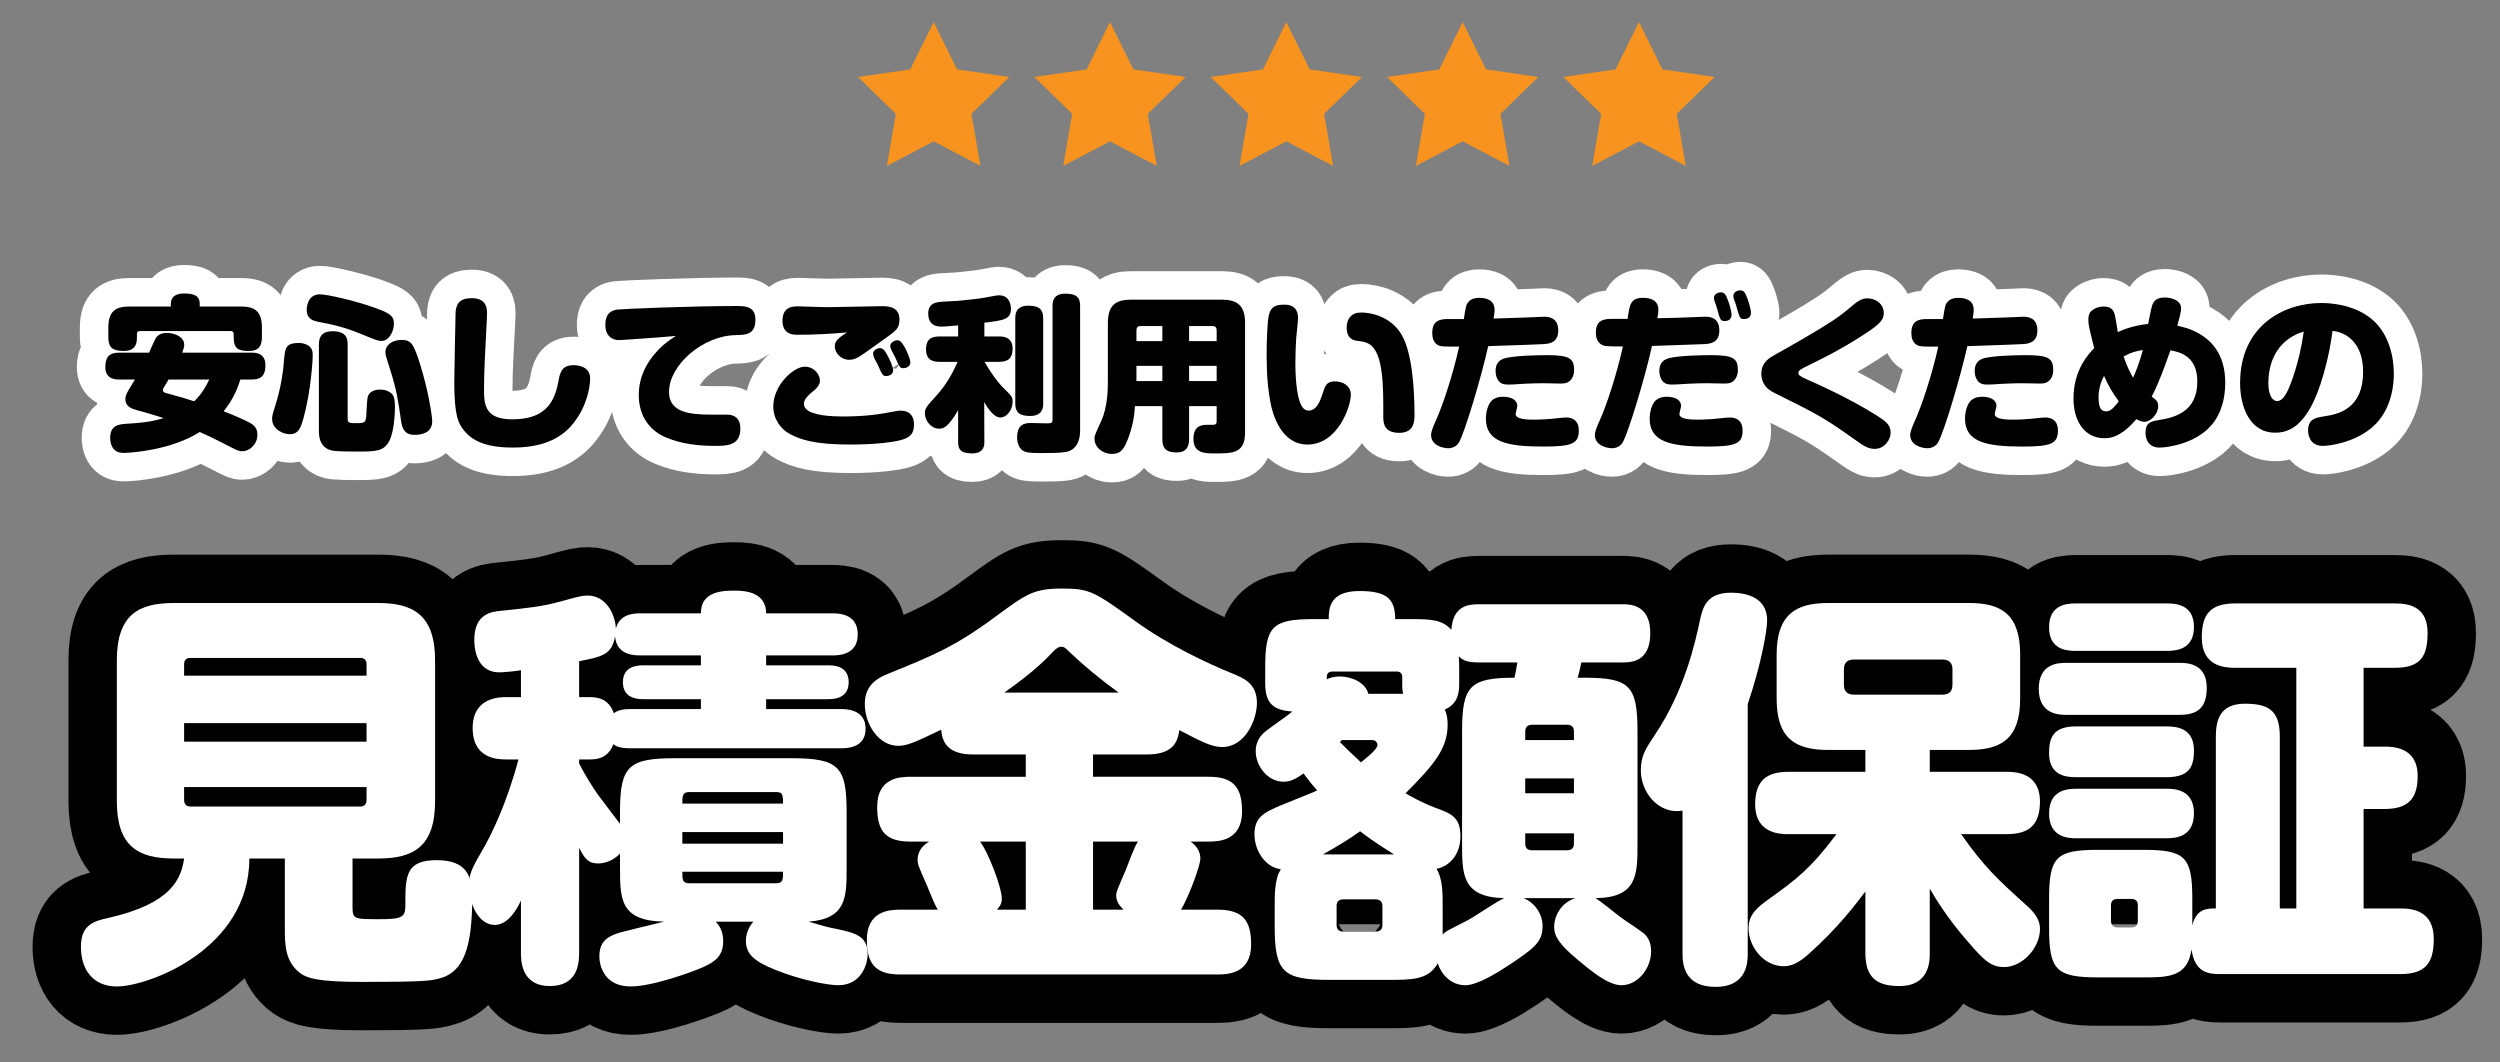
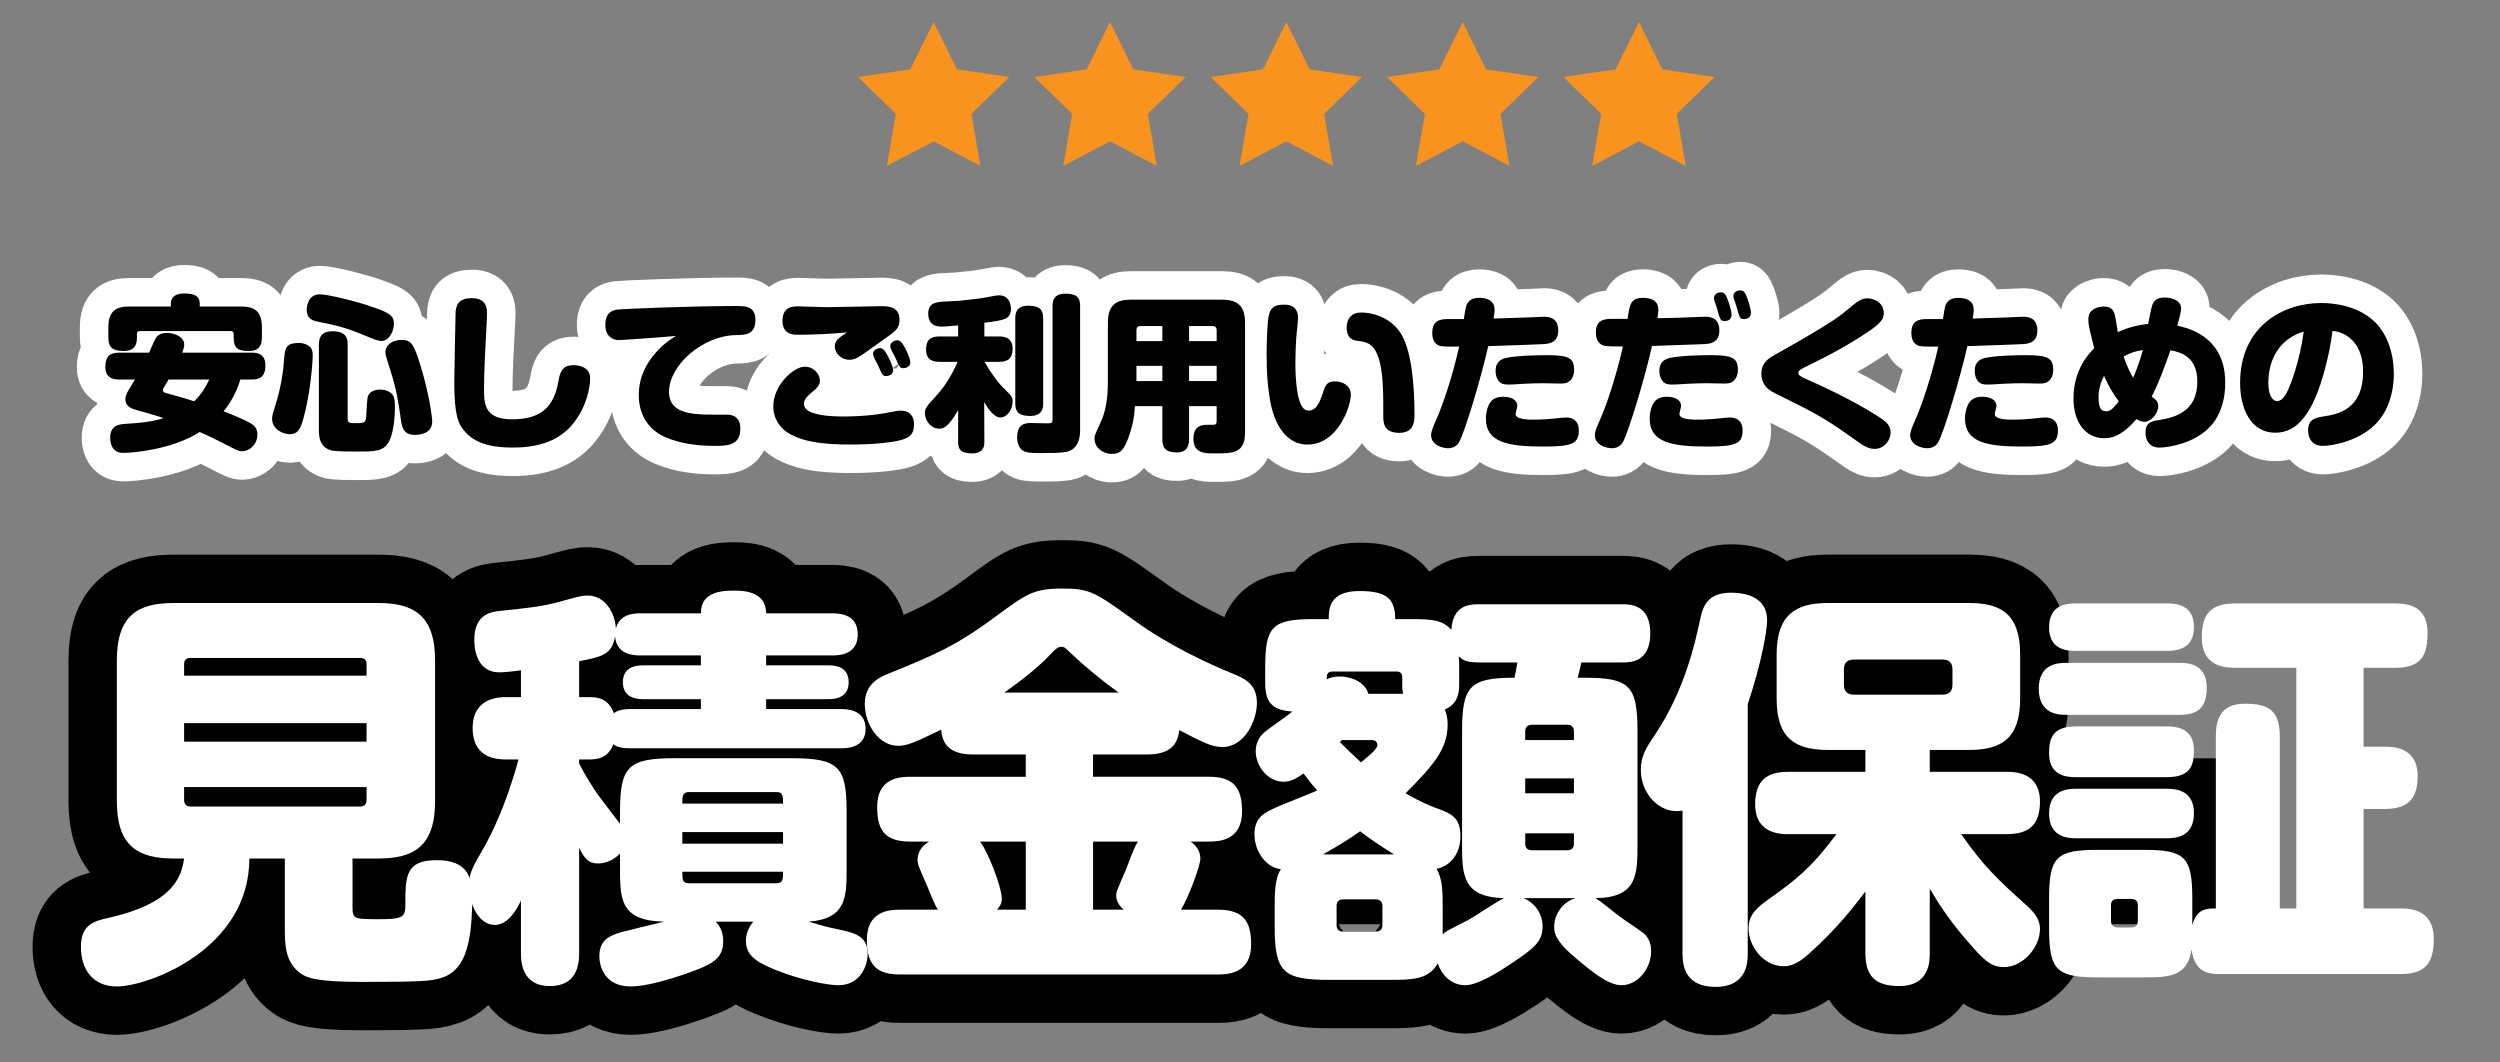
<svg xmlns="http://www.w3.org/2000/svg" id="_レイヤー_2" width="351.1" height="149.2" viewBox="0 0 351.1 149.2">
  <rect x="0" y="0" width="351.1" height="149.2" fill="#808080" stroke="none" />
  <defs>
    <style>.cls-1{stroke:#000;stroke-width:13.585px;}.cls-1,.cls-2,.cls-3{fill:none;}.cls-1,.cls-3{stroke-linecap:round;stroke-linejoin:round;}.cls-4,.cls-2,.cls-5,.cls-6{stroke-width:0px;}.cls-7{clip-path:url(#clippath-1);}.cls-5{fill:#f7931e;}.cls-3{stroke:#fff;stroke-width:8px;}.cls-6{fill:#fff;}.cls-8{clip-path:url(#clippath);}</style>
    <clipPath id="clippath">
      <rect class="cls-2" width="351.1" height="149.2" />
    </clipPath>
    <clipPath id="clippath-1">
      <rect class="cls-2" width="351.1" height="149.2" />
    </clipPath>
  </defs>
  <g id="_レイヤー_3">
    <g id="_アートワーク_32">
      <g class="cls-8">
        <rect class="cls-4" x="111.1" y="106.5" width="208.9" height="23.3" />
        <g class="cls-7">
          <path class="cls-3" d="m16.717,53.303c-.704,0-1.924-.164-1.924-1.736,0-1.362.493-2.042,1.924-2.042h4.224c.141-.328.751-1.737.916-1.995.328-.563.891-.774,1.549-.774,1.196,0,2.464.587,2.464,1.642,0,.376-.071.517-.282,1.127h9.763c.563,0,1.924.047,1.924,1.76,0,1.385-.516,2.018-1.924,2.018h-1.596c-.258.845-.845,2.605-2.347,4.459,1.197.446,3.122,1.291,3.638,1.596.516.281,1.103.68,1.103,1.666,0,1.502-1.22,2.347-2.089,2.347-.563,0-.798-.117-2.863-1.197-1.314-.681-2.089-1.033-3.145-1.502-4.059,2.582-9.809,2.934-10.607,2.934-.376,0-.915,0-1.385-.446-.352-.329-.586-.962-.586-1.667,0-1.783,1.243-1.9,2.182-1.971,2.112-.14,3.309-.211,5.327-.798-1.548-.516-2.581-.797-3.778-1.126-.587-.165-1.596-.446-1.596-1.525,0-.564.282-1.033.68-1.667.095-.164.447-.728.658-1.103h-2.23Zm17.155-10.255c1.855,0,2.911.633,2.911,2.933v1.385c0,1.291-.517,1.924-1.784,1.924-1.432,0-2.183-.235-2.183-1.924v-.493c0-.211-.14-.376-.352-.376h-12.86c-.235,0-.376.165-.376.376v.516c0,.798-.14,1.901-1.854,1.901-1.572,0-2.159-.493-2.159-1.901v-1.408c0-2.3,1.08-2.933,2.934-2.933h5.844v-.352c0-1.127.844-1.479,1.854-1.479,1.314,0,2.205.258,2.205,1.479v.352h5.82Zm-10.208,10.255c-.118.235-.329.587-.563.962-.188.282-.235.376-.235.493,0,.329.305.399.469.446,1.948.516,2.911.822,3.943,1.15,1.126-1.103,1.643-2.089,2.112-3.051h-5.726Z" />
          <path class="cls-3" d="m43.614,48.798c.258.329.305.634.305,1.15,0,.446-.211,4.834-1.291,8.754-.399,1.408-.704,2.276-1.948,2.276-.962,0-2.464-.704-2.464-2.159,0-.258,0-.493.376-1.619,1.009-3.122,1.22-5.562,1.337-7.064.118-1.619.564-1.971,2.183-1.971.329,0,1.126.187,1.502.633Zm9.95-.915c-.492,0-.938-.188-2.863-.986-2.417-.985-4.083-1.337-5.937-1.689-.704-.141-1.69-.352-1.69-1.714,0-.328.118-2.158,1.854-2.158,1.033,0,5.022.915,7.745,1.9,2.065.751,2.651,1.127,2.651,2.23,0,.915-.586,2.417-1.76,2.417Zm-4.74,10.983c0,.563.422.563,1.056.563,1.525,0,1.525-.047,1.596-1.713.094-1.713.117-1.901.258-2.206.399-.798,1.478-.798,1.666-.798.634,0,1.338.211,1.737.728.258.352.328.891.328,1.807,0,.235-.023,3.215-.798,4.693-.774,1.455-1.854,1.479-4.599,1.479-3.075,0-3.52-.118-3.896-.282-1.267-.563-1.385-1.783-1.385-2.699v-12.016c0-.844.188-1.9,1.925-1.9,1.994,0,2.112,1.079,2.112,1.9v10.444Zm10.185-7.674c1.197,3.849,1.689,7.275,1.689,7.979,0,1.737-1.689,1.901-2.463,1.901-1.385,0-1.737-.845-1.901-1.901-.423-2.98-.634-4.412-1.526-7.205-.657-2.112-.68-2.135-.68-2.511,0-.962.915-1.713,2.276-1.713s1.689.563,2.605,3.45Z" />
          <path class="cls-3" d="m68.398,44.01c0,.023,0,.352-.023.774-.235,4.553-.399,7.299-.399,9.974,0,2.112.188,4.13,3.943,4.13,4.153,0,5.843-1.83,6.477-5.186.234-1.314.445-2.417,2.159-2.417.304,0,2.323.023,2.323,1.877,0,1.15-.446,3.872-2.323,6.243-1.901,2.44-4.811,3.45-8.519,3.45-3.685,0-5.726-.868-6.994-2.558-.633-.822-1.244-1.878-1.244-6.595,0-1.572.188-9.739.188-9.927.118-1.056.493-1.901,2.277-1.901,2.135,0,2.135,1.573,2.135,2.136Z" />
          <path class="cls-3" d="m89.803,47.577c-.446.023-2.488.188-2.887.188-.939,0-1.901-.587-1.901-2.136,0-.868.211-1.994,1.761-2.159.751-.094,10.466-.493,16.568-.493,1.291,0,2.746,0,2.746,1.948,0,2.089-1.409,2.112-2.723,2.136-4.693.07-9.41,4.224-9.41,7.979,0,2.863,2.792,3.192,6.008,3.192h2.158c1.033,0,1.854.539,1.854,1.948,0,2.44-1.924,2.44-3.637,2.44-2.324,0-4.647-.282-6.782-1.173-2.183-.892-3.849-2.887-3.849-5.961,0-2.722,1.267-4.647,2.229-5.773,1.103-1.315,2.113-1.971,2.981-2.535-1.08.094-3.192.282-5.116.399Z" />
          <path class="cls-3" d="m126.625,61.775c-.962.282-3.449.658-7.204.658-4.999,0-6.946-.681-8.402-1.432-1.408-.727-2.417-2.183-2.417-3.919,0-3.075,2.934-5.585,4.389-5.585,1.384,0,2.159,1.126,2.159,1.947,0,.634-.446,1.08-.986,1.526-.376.305-1.267,1.009-1.267,1.713,0,.821.868,1.174,1.22,1.291.868.281,1.901.516,4.459.516.422,0,3.145,0,5.703-.469,1.666-.306,1.854-.352,2.159-.352.539,0,.938.117,1.244.328.633.469.68,1.291.68,1.596,0,1.267-.469,1.807-1.737,2.182Zm-14.691-14.761c-.445,0-2.041,0-2.041-1.948,0-2.041,1.455-2.041,2.276-2.041.188,0,3.38.117,4.013.117,1.197,0,6.735-.141,7.51-.141.986,0,2.628,0,2.628,1.901,0,1.197-.469,1.549-2.112,2.699-.54.375-2.98,2.159-3.497,2.464-.399.234-.868.469-1.431.469-1.103,0-2.042-.891-2.042-1.901,0-.61.305-.938.939-1.431.117-.094.681-.423.775-.516-2.324.211-4.671.328-7.018.328Zm10.749,3.051c-.023-.07-.07-.235-.07-.399,0-.469.586-.774.962-.774.399,0,.657.257,1.103,1.103.281.516.751,1.502.751,2.018,0,.634-.681.798-.963.798-.492,0-.563-.141-1.197-1.596-.093-.188-.539-.962-.586-1.15Zm2.417-1.103c-.023-.07-.07-.235-.07-.399,0-.469.61-.774.986-.774.422,0,.68.328,1.103,1.103.14.281.727,1.431.727,2.018,0,.54-.563.798-.962.798-.493,0-.54-.118-1.197-1.596-.094-.188-.54-.986-.587-1.15Z" />
          <path class="cls-3" d="m138.244,47.249h2.042c.563,0,1.924.047,1.924,1.713,0,1.361-.634,1.854-1.924,1.854h-2.018c1.384,2.394,2.44,3.45,2.534,3.544,1.361,1.338,1.408,1.408,1.408,2.065,0,1.056-.751,2.206-1.736,2.206-.892,0-1.784-1.338-2.253-2.159l.023,5.585c0,.47-.023,1.62-1.737,1.62-1.69,0-1.947-.681-1.947-1.62v-4.459c-.352.611-.869,1.455-1.362,1.948-.399.423-.751.657-1.29.657-1.221,0-2.019-1.196-2.019-2.182,0-.657.282-1.01,1.455-2.277,1.807-1.924,2.722-3.989,3.145-4.928h-2.534c-.775,0-1.901-.141-1.901-1.713,0-1.267.492-1.854,1.901-1.854h2.605v-1.549c-1.643.141-1.831.165-2.371.165-1.643,0-1.83-1.15-1.83-1.831,0-1.502,1.15-1.596,1.995-1.667.352-.023,1.9-.093,2.206-.117,1.22-.117,2.98-.305,3.731-.446,1.572-.305,1.736-.328,2.018-.328,1.667,0,1.667,1.76,1.667,1.877,0,1.502-.963,1.619-3.732,1.971v1.925Zm8.261,9.41c0,.47,0,1.761-1.854,1.761-1.643,0-2.065-.658-2.065-1.761v-11.968c0-.446,0-1.76,1.83-1.76,1.643,0,2.089.633,2.089,1.76v11.968Zm5.186,3.685c0,.634,0,2.793-2.065,3.145-.727.117-2.089.141-3.309.141-.634,0-1.76,0-2.276-.164-1.033-.306-1.197-1.479-1.197-2.042,0-1.854,1.079-2.018,1.948-2.018.328,0,1.76.046,2.065.046.821,0,.962,0,.962-.61v-15.888c0-.563.094-1.713,1.784-1.713,1.502,0,2.088.47,2.088,1.713v17.39Z" />
          <path class="cls-3" d="m166.995,57.035v4.623c0,.869-.235,1.878-1.713,1.878-1.338,0-2.042-.376-2.042-1.878v-4.623h-3.849c-.07,1.15-.235,2.699-1.033,4.741-.61,1.572-1.173,1.971-2.206,1.971-1.29,0-2.44-.915-2.44-2.135,0-.423.023-.447.962-2.535.915-1.995.915-4.6.915-5.75v-7.979c0-2.605,1.244-3.262,3.262-3.262h12.743c2.019,0,3.262.68,3.262,3.262v15.371c0,2.957-1.713,2.957-4.271,2.957-1.361,0-2.98,0-2.98-2.064,0-1.949,1.384-1.949,1.854-1.949h.962c.422-.047.446-.234.446-.703v-1.925h-3.872Zm-3.755-9.129v-2.112h-3.098c-.352,0-.54.211-.54.563v1.549h3.638Zm0,3.473h-3.638v2.136h3.638v-2.136Zm3.755-3.473h3.872v-1.549c0-.352-.188-.563-.54-.563h-3.332v2.112Zm3.872,3.473h-3.872v2.136h3.872v-2.136Z" />
          <path class="cls-3" d="m182.297,44.691c0,.422-.235,2.393-.258,2.792-.047.868-.117,2.159-.117,3.403,0,.845,0,4.741.938,6.219.235.352.517.563.916.563.938,0,1.478-.891,1.901-2.182.422-1.338.61-1.925,1.807-1.925,1.173,0,2.229.658,2.229,1.878,0,1.596-1.807,6.993-6.102,6.993-3.731,0-4.858-4.388-5.092-5.444-.446-2.112-.634-4.248-.634-7.275,0-1.22.07-4.623.329-5.539.352-1.29,1.197-1.385,2.206-1.385,1.877,0,1.877,1.526,1.877,1.902Zm11.969,13.658c.023-4.177,0-8.871-1.995-10.044-.446-.259-.845-.329-1.526-.423-.586-.07-1.619-.187-1.619-1.924,0-.376.094-1.033.54-1.502.352-.376.775-.564,1.549-.564,1.431,0,4.084.611,5.562,3.004,1.549,2.512,1.877,7.745,1.877,11.43,0,.938-.14,2.463-2.135,2.463-2.253,0-2.253-1.478-2.253-2.44Z" />
          <path class="cls-3" d="m206.214,42.414c.376-.469.986-.586,1.526-.586.844,0,2.159.211,2.159,1.689,0,.306-.024.494-.141,1.221.023,0,3.591-.118,4.975-.164.328-.024,1.784-.094,2.089-.094.492,0,2.018,0,2.018,1.924,0,1.714-1.244,1.878-2.089,1.924-.516.024-5.045.212-7.744.282-1.033,4.576-3.262,11.992-4.084,13.471-.328.61-.938.868-1.549.868-.727,0-2.393-.399-2.393-1.854,0-.539.399-1.408.657-1.995.962-2.135,2.347-6.242,3.285-10.419-2.206,0-2.605,0-3.004-.235-.656-.376-.774-1.127-.774-1.666,0-1.666.916-1.972,2.183-1.972h2.253c.258-1.666.305-2.018.633-2.394Zm10.537,20.301c-5.092,0-8.073-.634-8.073-3.92,0-.821.235-1.994.869-2.581.281-.235.703-.493,1.572-.493,1.08,0,1.971.422,1.971,1.291,0,.188-.235.962-.235,1.126,0,.798,1.784.798,2.629.798.61,0,2.018-.047,3.52-.234.258-.024.681-.071.939-.071.915,0,1.784.423,1.784,1.831,0,1.853-.963,2.253-4.976,2.253Zm3.685-9.2c-.329.282-.657.352-1.291.352-.376,0-2.088-.047-2.44-.047-.658,0-1.549.024-2.535.07-1.831.118-2.018.118-2.323.118-.376,0-1.01,0-1.385-.516-.399-.54-.422-1.15-.422-1.432,0-.798.328-1.525,1.431-1.784,1.455-.328,4.271-.399,5.82-.399,3.286,0,3.778.517,3.778,2.206,0,.399-.187,1.08-.633,1.432Z" />
          <path class="cls-3" d="m230.74,41.828c.704,0,2.16.141,2.16,1.666,0,.375-.071.821-.142,1.197,1.831-.024,3.755-.094,4.858-.141.306,0,1.573-.07,1.831-.07.516,0,2.018,0,2.018,1.924,0,1.713-1.244,1.878-2.088,1.924-.376.024-6.173.212-7.37.259-1.032,4.646-3.285,12.015-4.083,13.494-.329.61-.938.868-1.549.868-.727,0-2.393-.399-2.393-1.854,0-.54.399-1.408.657-1.995,1.009-2.206,2.37-6.383,3.285-10.443-2.206,0-2.628-.023-3.004-.258-.657-.376-.798-1.127-.798-1.666,0-1.549.798-1.948,2.159-1.948h2.3c.282-2.019.423-2.957,2.159-2.957Zm9.012,20.887c-5.093,0-8.073-.634-8.073-3.92,0-.821.235-1.994.869-2.581.281-.235.703-.493,1.572-.493,1.079,0,1.971.422,1.971,1.291,0,.188-.235.962-.235,1.126,0,.798,1.784.798,2.629.798.61,0,2.018-.047,3.52-.235.258-.023.681-.07.939-.07.915,0,1.783.423,1.783,1.831,0,1.853-.962,2.253-4.975,2.253Zm3.685-9.2c-.329.282-.658.352-1.291.352-.376,0-2.089-.047-2.441-.047-.657,0-1.549.024-2.534.07-1.831.118-2.018.118-2.324.118-.375,0-1.009,0-1.384-.516-.399-.54-.423-1.15-.423-1.432,0-.798.329-1.526,1.432-1.784,1.455-.328,4.271-.399,5.82-.399,3.285,0,3.778.517,3.778,2.206,0,.399-.188,1.08-.633,1.432Zm-2.652-11.241c-.071-.188-.071-.399-.071-.446,0-.634.728-.774.962-.774.446,0,.705.281.986,1.103.071.164.516,1.407.516,2.064,0,.869-.868.869-.939.869-.609,0-.656-.141-1.103-1.784-.093-.328-.117-.352-.351-1.032Zm2.722-.282c-.07-.187-.07-.399-.07-.446,0-.634.727-.774.962-.774.445,0,.68.258.962,1.033.094.257.54,1.478.54,2.135,0,.868-.869.868-.939.868-.61,0-.634-.117-1.103-1.783-.094-.329-.094-.352-.352-1.033Z" />
          <path class="cls-3" d="m249.259,49.83c2.746-1.549,5.679-3.191,8.12-4.788,1.032-.68,1.619-1.149,2.933-2.253.587-.469,1.15-.891,1.948-.891,1.08,0,2.3.727,2.3,2.065,0,.68-.235,1.291-1.995,2.488-2.722,1.854-5.609,3.426-8.566,4.858-1.103.54-1.431.704-1.431,1.079,0,.282.211.446,1.032.821,2.324,1.033,6.22,2.793,9.998,5.163,1.126.728,1.924,1.244,1.924,2.394,0,.986-.868,2.276-2.229,2.276-.704,0-1.314-.257-2.042-.774-4.06-2.863-5.139-3.661-9.904-6.008-2.135-1.055-2.37-1.173-2.792-1.455-.986-.657-1.197-1.713-1.197-2.3,0-1.619,1.15-2.253,1.901-2.675Z" />
-           <path class="cls-3" d="m273.502,42.414c.376-.469.986-.586,1.526-.586.845,0,2.159.211,2.159,1.689,0,.306-.024.494-.141,1.221.024,0,3.591-.118,4.975-.164.329-.024,1.784-.094,2.089-.094.493,0,2.018,0,2.018,1.924,0,1.714-1.243,1.878-2.089,1.924-.516.024-5.045.212-7.744.282-1.032,4.576-3.262,11.992-4.083,13.471-.329.61-.939.868-1.549.868-.728,0-2.394-.399-2.394-1.854,0-.539.399-1.408.657-1.995.963-2.135,2.347-6.242,3.286-10.419-2.206,0-2.605,0-3.004-.235-.657-.376-.775-1.127-.775-1.666,0-1.666.916-1.972,2.183-1.972h2.253c.258-1.666.305-2.018.633-2.394Zm10.537,20.301c-5.092,0-8.072-.634-8.072-3.92,0-.821.234-1.994.868-2.581.282-.235.704-.493,1.572-.493,1.08,0,1.972.422,1.972,1.291,0,.188-.235.962-.235,1.126,0,.798,1.784.798,2.628.798.611,0,2.018-.047,3.52-.234.259-.024.681-.071.939-.071.915,0,1.784.423,1.784,1.831,0,1.853-.962,2.253-4.976,2.253Zm3.685-9.2c-.329.282-.657.352-1.291.352-.375,0-2.088-.047-2.44-.047-.658,0-1.549.024-2.535.07-1.83.118-2.018.118-2.323.118-.376,0-1.009,0-1.385-.516-.399-.54-.422-1.15-.422-1.432,0-.798.328-1.525,1.431-1.784,1.455-.328,4.272-.399,5.82-.399,3.286,0,3.779.517,3.779,2.206,0,.399-.188,1.08-.634,1.432Z" />
+           <path class="cls-3" d="m273.502,42.414c.376-.469.986-.586,1.526-.586.845,0,2.159.211,2.159,1.689,0,.306-.024.494-.141,1.221.024,0,3.591-.118,4.975-.164.329-.024,1.784-.094,2.089-.094.493,0,2.018,0,2.018,1.924,0,1.714-1.243,1.878-2.089,1.924-.516.024-5.045.212-7.744.282-1.032,4.576-3.262,11.992-4.083,13.471-.329.61-.939.868-1.549.868-.728,0-2.394-.399-2.394-1.854,0-.539.399-1.408.657-1.995.963-2.135,2.347-6.242,3.286-10.419-2.206,0-2.605,0-3.004-.235-.657-.376-.775-1.127-.775-1.666,0-1.666.916-1.972,2.183-1.972h2.253c.258-1.666.305-2.018.633-2.394m10.537,20.301c-5.092,0-8.072-.634-8.072-3.92,0-.821.234-1.994.868-2.581.282-.235.704-.493,1.572-.493,1.08,0,1.972.422,1.972,1.291,0,.188-.235.962-.235,1.126,0,.798,1.784.798,2.628.798.611,0,2.018-.047,3.52-.234.259-.024.681-.071.939-.071.915,0,1.784.423,1.784,1.831,0,1.853-.962,2.253-4.976,2.253Zm3.685-9.2c-.329.282-.657.352-1.291.352-.375,0-2.088-.047-2.44-.047-.658,0-1.549.024-2.535.07-1.83.118-2.018.118-2.323.118-.376,0-1.009,0-1.385-.516-.399-.54-.422-1.15-.422-1.432,0-.798.328-1.525,1.431-1.784,1.455-.328,4.272-.399,5.82-.399,3.286,0,3.779.517,3.779,2.206,0,.399-.188,1.08-.634,1.432Z" />
          <path class="cls-3" d="m299.672,59.265c-1.971,2.159-3.309,2.276-4.154,2.276-2.558,0-4.318-2.135-4.318-5.585,0-4.154,2.3-6.431,2.91-7.064-.704-2.816-.822-3.285-.822-3.966,0-.892.306-1.22.728-1.479.516-.328,1.08-.399,1.408-.399,1.032,0,1.361.47,1.549,1.057.141.399.376,2.182.446,2.534,1.009-.469,2.393-.939,4.271-1.15.071-.422.399-2.065.563-2.628.329-1.009,1.267-1.08,1.761-1.08.938,0,2.299.376,2.299,1.549,0,.493-.375,1.878-.54,2.417.587.118,1.737.352,3.028,1.08,3.544,1.994,3.708,5.538,3.708,6.923,0,2.159-.516,4.295-1.901,5.914-2.253,2.675-6.242,3.192-7.322,3.192-1.901,0-1.972-1.737-1.972-2.066,0-1.478.799-1.619,1.925-1.807,2.182-.352,5.351-1.15,5.351-5.397,0-3.497-2.324-4.131-3.779-4.389-.774,2.206-1.548,4.412-2.628,6.501.633.469.915.681.915,1.337,0,1.127-1.08,2.206-1.924,2.206-.329,0-.728-.14-1.15-.375-.071.094-.164.211-.352.399Zm-4.177-6.477c-.728,1.338-.775,2.558-.775,3.004,0,1.666.469,1.971,1.056,1.971.446,0,.868-.164,1.783-1.408-.727-.986-1.407-2.042-2.064-3.567Zm4.083.258c.187-.422.892-2.042,1.361-3.896-.962.165-1.643.329-2.699.916.54,1.595,1.009,2.417,1.338,2.98Z" />
          <path class="cls-3" d="m324.104,57.88c-1.244,1.924-2.652,2.886-4.577,2.886-3.567,0-4.928-3.614-4.928-6.97,0-8.003,6.055-11.241,11.405-11.241,1.596,0,4.999.305,7.416,2.558,2.019,1.901,2.77,4.881,2.77,7.322,0,2.933-.939,5.89-3.215,7.721-2.418,1.971-5.656,2.464-6.759,2.464-1.995,0-2.066-1.831-2.066-2.135,0-1.643.986-1.808,2.277-2.019,1.83-.282,5.445-.938,5.445-6.266,0-3.966-2.277-5.538-4.295-5.726-.399,3.332-1.69,8.706-3.473,11.406Zm-5.539-4.037c0,1.736.634,2.487,1.221,2.487.774,0,1.267-.985,1.572-1.619.282-.634,1.549-3.638,2.183-8.143-2.957.868-4.976,3.356-4.976,7.275Z" />
          <path class="cls-4" d="m16.717,53.303c-.704,0-1.924-.164-1.924-1.736,0-1.362.493-2.042,1.924-2.042h4.224c.141-.328.751-1.737.916-1.995.328-.563.891-.774,1.549-.774,1.196,0,2.464.587,2.464,1.642,0,.376-.071.517-.282,1.127h9.763c.563,0,1.924.047,1.924,1.76,0,1.385-.516,2.018-1.924,2.018h-1.596c-.258.845-.845,2.605-2.347,4.459,1.197.446,3.122,1.291,3.638,1.596.516.281,1.103.68,1.103,1.666,0,1.502-1.22,2.347-2.089,2.347-.563,0-.798-.117-2.863-1.197-1.314-.681-2.089-1.033-3.145-1.502-4.059,2.582-9.809,2.934-10.607,2.934-.376,0-.915,0-1.385-.446-.352-.329-.586-.962-.586-1.667,0-1.783,1.243-1.9,2.182-1.971,2.112-.14,3.309-.211,5.327-.798-1.548-.516-2.581-.797-3.778-1.126-.587-.165-1.596-.446-1.596-1.525,0-.564.282-1.033.68-1.667.095-.164.447-.728.658-1.103h-2.23Zm17.155-10.255c1.855,0,2.911.633,2.911,2.933v1.385c0,1.291-.517,1.924-1.784,1.924-1.432,0-2.183-.235-2.183-1.924v-.493c0-.211-.14-.376-.352-.376h-12.86c-.235,0-.376.165-.376.376v.516c0,.798-.14,1.901-1.854,1.901-1.572,0-2.159-.493-2.159-1.901v-1.408c0-2.3,1.08-2.933,2.934-2.933h5.844v-.352c0-1.127.844-1.479,1.854-1.479,1.314,0,2.205.258,2.205,1.479v.352h5.82Zm-10.208,10.255c-.118.235-.329.587-.563.962-.188.282-.235.376-.235.493,0,.329.305.399.469.446,1.948.516,2.911.822,3.943,1.15,1.126-1.103,1.643-2.089,2.112-3.051h-5.726Z" />
          <path class="cls-4" d="m43.614,48.798c.258.329.305.634.305,1.15,0,.446-.211,4.834-1.291,8.754-.399,1.408-.704,2.276-1.948,2.276-.962,0-2.464-.704-2.464-2.159,0-.258,0-.493.376-1.619,1.009-3.122,1.22-5.562,1.337-7.064.118-1.619.564-1.971,2.183-1.971.329,0,1.126.187,1.502.633m9.95-.915c-.492,0-.938-.188-2.863-.986-2.417-.985-4.083-1.337-5.937-1.689-.704-.141-1.69-.352-1.69-1.714,0-.328.118-2.158,1.854-2.158,1.033,0,5.022.915,7.745,1.9,2.065.751,2.651,1.127,2.651,2.23,0,.915-.586,2.417-1.76,2.417m-4.74,10.983c0,.563.422.563,1.056.563,1.525,0,1.525-.047,1.596-1.713.094-1.713.117-1.901.258-2.206.399-.798,1.478-.798,1.666-.798.634,0,1.338.211,1.737.728.258.352.328.891.328,1.807,0,.235-.023,3.215-.798,4.693-.774,1.455-1.854,1.479-4.599,1.479-3.075,0-3.52-.118-3.896-.282-1.267-.563-1.385-1.783-1.385-2.699v-12.016c0-.844.188-1.9,1.925-1.9,1.994,0,2.112,1.079,2.112,1.9v10.444Zm10.185-7.674c1.197,3.849,1.689,7.275,1.689,7.979,0,1.737-1.689,1.901-2.463,1.901-1.385,0-1.737-.845-1.901-1.901-.423-2.98-.634-4.412-1.526-7.205-.657-2.112-.68-2.135-.68-2.511,0-.962.915-1.713,2.276-1.713s1.689.563,2.605,3.45" />
          <path class="cls-4" d="m68.398,44.01c0,.023,0,.352-.023.774-.235,4.553-.399,7.299-.399,9.974,0,2.112.188,4.13,3.943,4.13,4.153,0,5.843-1.83,6.477-5.186.234-1.314.445-2.417,2.159-2.417.304,0,2.323.023,2.323,1.877,0,1.15-.446,3.872-2.323,6.243-1.901,2.44-4.811,3.45-8.519,3.45-3.685,0-5.726-.868-6.994-2.558-.633-.822-1.244-1.878-1.244-6.595,0-1.572.188-9.739.188-9.927.118-1.056.493-1.901,2.277-1.901,2.135,0,2.135,1.573,2.135,2.136" />
          <path class="cls-4" d="m89.803,47.577c-.446.023-2.488.188-2.887.188-.939,0-1.901-.587-1.901-2.136,0-.868.211-1.994,1.761-2.159.751-.094,10.466-.493,16.568-.493,1.291,0,2.746,0,2.746,1.948,0,2.089-1.409,2.112-2.723,2.136-4.693.07-9.41,4.224-9.41,7.979,0,2.863,2.792,3.192,6.008,3.192h2.158c1.033,0,1.854.539,1.854,1.948,0,2.44-1.924,2.44-3.637,2.44-2.324,0-4.647-.282-6.782-1.173-2.183-.892-3.849-2.887-3.849-5.961,0-2.722,1.267-4.647,2.229-5.773,1.103-1.315,2.113-1.971,2.981-2.535-1.08.094-3.192.282-5.116.399" />
          <path class="cls-4" d="m126.625,61.775c-.962.282-3.449.658-7.204.658-4.999,0-6.946-.681-8.402-1.432-1.408-.727-2.417-2.183-2.417-3.919,0-3.075,2.934-5.585,4.389-5.585,1.384,0,2.159,1.126,2.159,1.947,0,.634-.446,1.08-.986,1.526-.376.305-1.267,1.009-1.267,1.713,0,.821.868,1.174,1.22,1.291.868.281,1.901.516,4.459.516.422,0,3.145,0,5.703-.469,1.666-.306,1.854-.352,2.159-.352.539,0,.938.117,1.244.328.633.469.68,1.291.68,1.596,0,1.267-.469,1.807-1.737,2.182m-14.691-14.761c-.445,0-2.041,0-2.041-1.948,0-2.041,1.455-2.041,2.276-2.041.188,0,3.38.117,4.013.117,1.197,0,6.735-.141,7.51-.141.986,0,2.628,0,2.628,1.901,0,1.197-.469,1.549-2.112,2.699-.54.375-2.98,2.159-3.497,2.464-.399.234-.868.469-1.431.469-1.103,0-2.042-.891-2.042-1.901,0-.61.305-.938.939-1.431.117-.094.681-.423.775-.516-2.324.211-4.671.328-7.018.328m10.749,3.051c-.023-.07-.07-.235-.07-.399,0-.469.586-.774.962-.774.399,0,.657.257,1.103,1.103.281.516.751,1.502.751,2.018,0,.634-.681.798-.963.798-.492,0-.563-.141-1.197-1.596-.093-.188-.539-.962-.586-1.15m2.417-1.103c-.023-.07-.07-.235-.07-.399,0-.469.61-.774.986-.774.422,0,.68.328,1.103,1.103.14.281.727,1.431.727,2.018,0,.54-.563.798-.962.798-.493,0-.54-.118-1.197-1.596-.094-.188-.54-.986-.587-1.15" />
          <path class="cls-4" d="m138.244,47.249h2.042c.563,0,1.924.047,1.924,1.713,0,1.361-.634,1.854-1.924,1.854h-2.018c1.384,2.394,2.44,3.45,2.534,3.544,1.361,1.338,1.408,1.408,1.408,2.065,0,1.056-.751,2.206-1.736,2.206-.892,0-1.784-1.338-2.253-2.159l.023,5.585c0,.47-.023,1.62-1.737,1.62-1.69,0-1.947-.681-1.947-1.62v-4.459c-.352.611-.869,1.455-1.362,1.948-.399.423-.751.657-1.29.657-1.221,0-2.019-1.196-2.019-2.182,0-.657.282-1.01,1.455-2.277,1.807-1.924,2.722-3.989,3.145-4.928h-2.534c-.775,0-1.901-.141-1.901-1.713,0-1.267.492-1.854,1.901-1.854h2.605v-1.549c-1.643.141-1.831.165-2.371.165-1.643,0-1.83-1.15-1.83-1.831,0-1.502,1.15-1.596,1.995-1.667.352-.023,1.9-.093,2.206-.117,1.22-.117,2.98-.305,3.731-.446,1.572-.305,1.736-.328,2.018-.328,1.667,0,1.667,1.76,1.667,1.877,0,1.502-.963,1.619-3.732,1.971v1.925Zm8.261,9.41c0,.47,0,1.761-1.854,1.761-1.643,0-2.065-.658-2.065-1.761v-11.968c0-.446,0-1.76,1.83-1.76,1.643,0,2.089.633,2.089,1.76v11.968Zm5.186,3.685c0,.634,0,2.793-2.065,3.145-.727.117-2.089.141-3.309.141-.634,0-1.76,0-2.276-.164-1.033-.306-1.197-1.479-1.197-2.042,0-1.854,1.079-2.018,1.948-2.018.328,0,1.76.046,2.065.046.821,0,.962,0,.962-.61v-15.888c0-.563.094-1.713,1.784-1.713,1.502,0,2.088.47,2.088,1.713v17.39Z" />
          <path class="cls-4" d="m166.995,57.035v4.623c0,.869-.235,1.878-1.713,1.878-1.338,0-2.042-.376-2.042-1.878v-4.623h-3.849c-.07,1.15-.235,2.699-1.033,4.741-.61,1.572-1.173,1.971-2.206,1.971-1.29,0-2.44-.915-2.44-2.135,0-.423.023-.447.962-2.535.915-1.995.915-4.6.915-5.75v-7.979c0-2.605,1.244-3.262,3.262-3.262h12.743c2.019,0,3.262.68,3.262,3.262v15.371c0,2.957-1.713,2.957-4.271,2.957-1.361,0-2.98,0-2.98-2.064,0-1.949,1.384-1.949,1.854-1.949h.962c.422-.047.446-.234.446-.703v-1.925h-3.872Zm-3.755-9.129v-2.112h-3.098c-.352,0-.54.211-.54.563v1.549h3.638Zm0,3.473h-3.638v2.136h3.638v-2.136Zm3.755-3.473h3.872v-1.549c0-.352-.188-.563-.54-.563h-3.332v2.112Zm3.872,3.473h-3.872v2.136h3.872v-2.136Z" />
          <path class="cls-4" d="m182.297,44.691c0,.422-.235,2.393-.258,2.792-.047.868-.117,2.159-.117,3.403,0,.845,0,4.741.938,6.219.235.352.517.563.916.563.938,0,1.478-.891,1.901-2.182.422-1.338.61-1.925,1.807-1.925,1.173,0,2.229.658,2.229,1.878,0,1.596-1.807,6.993-6.102,6.993-3.731,0-4.858-4.388-5.092-5.444-.446-2.112-.634-4.248-.634-7.275,0-1.22.07-4.623.329-5.539.352-1.29,1.197-1.385,2.206-1.385,1.877,0,1.877,1.526,1.877,1.902m11.969,13.658c.023-4.177,0-8.871-1.995-10.044-.446-.259-.845-.329-1.526-.423-.586-.07-1.619-.187-1.619-1.924,0-.376.094-1.033.54-1.502.352-.376.775-.564,1.549-.564,1.431,0,4.084.611,5.562,3.004,1.549,2.512,1.877,7.745,1.877,11.43,0,.938-.14,2.463-2.135,2.463-2.253,0-2.253-1.478-2.253-2.44" />
          <path class="cls-4" d="m206.214,42.414c.376-.469.986-.586,1.526-.586.844,0,2.159.211,2.159,1.689,0,.306-.024.494-.141,1.221.023,0,3.591-.118,4.975-.164.328-.024,1.784-.094,2.089-.094.492,0,2.018,0,2.018,1.924,0,1.714-1.244,1.878-2.089,1.924-.516.024-5.045.212-7.744.282-1.033,4.576-3.262,11.992-4.084,13.471-.328.61-.938.868-1.549.868-.727,0-2.393-.399-2.393-1.854,0-.539.399-1.408.657-1.995.962-2.135,2.347-6.242,3.285-10.419-2.206,0-2.605,0-3.004-.235-.656-.376-.774-1.127-.774-1.666,0-1.666.916-1.972,2.183-1.972h2.253c.258-1.666.305-2.018.633-2.394m10.537,20.301c-5.092,0-8.073-.634-8.073-3.92,0-.821.235-1.994.869-2.581.281-.235.703-.493,1.572-.493,1.08,0,1.971.422,1.971,1.291,0,.188-.235.962-.235,1.126,0,.798,1.784.798,2.629.798.61,0,2.018-.047,3.52-.234.258-.024.681-.071.939-.071.915,0,1.784.423,1.784,1.831,0,1.853-.963,2.253-4.976,2.253m3.685-9.2c-.329.282-.657.352-1.291.352-.376,0-2.088-.047-2.44-.047-.658,0-1.549.024-2.535.07-1.831.118-2.018.118-2.323.118-.376,0-1.01,0-1.385-.516-.399-.54-.422-1.15-.422-1.432,0-.798.328-1.525,1.431-1.784,1.455-.328,4.271-.399,5.82-.399,3.286,0,3.778.517,3.778,2.206,0,.399-.187,1.08-.633,1.432" />
          <path class="cls-4" d="m230.74,41.828c.704,0,2.16.141,2.16,1.666,0,.375-.071.821-.142,1.197,1.831-.024,3.755-.094,4.858-.141.306,0,1.573-.07,1.831-.07.516,0,2.018,0,2.018,1.924,0,1.713-1.244,1.878-2.088,1.924-.376.024-6.173.212-7.37.259-1.032,4.646-3.285,12.015-4.083,13.494-.329.61-.938.868-1.549.868-.727,0-2.393-.399-2.393-1.854,0-.54.399-1.408.657-1.995,1.009-2.206,2.37-6.383,3.285-10.443-2.206,0-2.628-.023-3.004-.258-.657-.376-.798-1.127-.798-1.666,0-1.549.798-1.948,2.159-1.948h2.3c.282-2.019.423-2.957,2.159-2.957m9.012,20.887c-5.093,0-8.073-.634-8.073-3.92,0-.821.235-1.994.869-2.581.281-.235.703-.493,1.572-.493,1.079,0,1.971.422,1.971,1.291,0,.188-.235.962-.235,1.126,0,.798,1.784.798,2.629.798.61,0,2.018-.047,3.52-.235.258-.023.681-.07.939-.07.915,0,1.783.423,1.783,1.831,0,1.853-.962,2.253-4.975,2.253m3.685-9.2c-.329.282-.658.352-1.291.352-.376,0-2.089-.047-2.441-.047-.657,0-1.549.024-2.534.07-1.831.118-2.018.118-2.324.118-.375,0-1.009,0-1.384-.516-.399-.54-.423-1.15-.423-1.432,0-.798.329-1.526,1.432-1.784,1.455-.328,4.271-.399,5.82-.399,3.285,0,3.778.517,3.778,2.206,0,.399-.188,1.08-.633,1.432m-2.652-11.241c-.071-.188-.071-.399-.071-.446,0-.634.728-.774.962-.774.446,0,.705.281.986,1.103.071.164.516,1.407.516,2.064,0,.869-.868.869-.939.869-.609,0-.656-.141-1.103-1.784-.093-.328-.117-.352-.351-1.032m2.722-.282c-.07-.187-.07-.399-.07-.446,0-.634.727-.774.962-.774.445,0,.68.258.962,1.033.094.257.54,1.478.54,2.135,0,.868-.869.868-.939.868-.61,0-.634-.117-1.103-1.783-.094-.329-.094-.352-.352-1.033" />
          <path class="cls-4" d="m249.259,49.83c2.746-1.549,5.679-3.191,8.12-4.788,1.032-.68,1.619-1.149,2.933-2.253.587-.469,1.15-.891,1.948-.891,1.08,0,2.3.727,2.3,2.065,0,.68-.235,1.291-1.995,2.488-2.722,1.854-5.609,3.426-8.566,4.858-1.103.54-1.431.704-1.431,1.079,0,.282.211.446,1.032.821,2.324,1.033,6.22,2.793,9.998,5.163,1.126.728,1.924,1.244,1.924,2.394,0,.986-.868,2.276-2.229,2.276-.704,0-1.314-.257-2.042-.774-4.06-2.863-5.139-3.661-9.904-6.008-2.135-1.055-2.37-1.173-2.792-1.455-.986-.657-1.197-1.713-1.197-2.3,0-1.619,1.15-2.253,1.901-2.675" />
          <path class="cls-4" d="m273.502,42.414c.376-.469.986-.586,1.526-.586.845,0,2.159.211,2.159,1.689,0,.306-.024.494-.141,1.221.024,0,3.591-.118,4.975-.164.329-.024,1.784-.094,2.089-.094.493,0,2.018,0,2.018,1.924,0,1.714-1.243,1.878-2.089,1.924-.516.024-5.045.212-7.744.282-1.032,4.576-3.262,11.992-4.083,13.471-.329.61-.939.868-1.549.868-.728,0-2.394-.399-2.394-1.854,0-.539.399-1.408.657-1.995.963-2.135,2.347-6.242,3.286-10.419-2.206,0-2.605,0-3.004-.235-.657-.376-.775-1.127-.775-1.666,0-1.666.916-1.972,2.183-1.972h2.253c.258-1.666.305-2.018.633-2.394m10.537,20.301c-5.092,0-8.072-.634-8.072-3.92,0-.821.234-1.994.868-2.581.282-.235.704-.493,1.572-.493,1.08,0,1.972.422,1.972,1.291,0,.188-.235.962-.235,1.126,0,.798,1.784.798,2.628.798.611,0,2.018-.047,3.52-.234.259-.024.681-.071.939-.071.915,0,1.784.423,1.784,1.831,0,1.853-.962,2.253-4.976,2.253m3.685-9.2c-.329.282-.657.352-1.291.352-.375,0-2.088-.047-2.44-.047-.658,0-1.549.024-2.535.07-1.83.118-2.018.118-2.323.118-.376,0-1.009,0-1.385-.516-.399-.54-.422-1.15-.422-1.432,0-.798.328-1.525,1.431-1.784,1.455-.328,4.272-.399,5.82-.399,3.286,0,3.779.517,3.779,2.206,0,.399-.188,1.08-.634,1.432" />
          <path class="cls-4" d="m299.672,59.265c-1.971,2.159-3.309,2.276-4.154,2.276-2.558,0-4.318-2.135-4.318-5.585,0-4.154,2.3-6.431,2.91-7.064-.704-2.816-.822-3.285-.822-3.966,0-.892.306-1.22.728-1.479.516-.328,1.08-.399,1.408-.399,1.032,0,1.361.47,1.549,1.057.141.399.376,2.182.446,2.534,1.009-.469,2.393-.939,4.271-1.15.071-.422.399-2.065.563-2.628.329-1.009,1.267-1.08,1.761-1.08.938,0,2.299.376,2.299,1.549,0,.493-.375,1.878-.54,2.417.587.118,1.737.352,3.028,1.08,3.544,1.994,3.708,5.538,3.708,6.923,0,2.159-.516,4.295-1.901,5.914-2.253,2.675-6.242,3.192-7.322,3.192-1.901,0-1.972-1.737-1.972-2.066,0-1.478.799-1.619,1.925-1.807,2.182-.352,5.351-1.15,5.351-5.397,0-3.497-2.324-4.131-3.779-4.389-.774,2.206-1.548,4.412-2.628,6.501.633.469.915.681.915,1.337,0,1.127-1.08,2.206-1.924,2.206-.329,0-.728-.14-1.15-.375-.071.094-.164.211-.352.399m-4.177-6.477c-.728,1.338-.775,2.558-.775,3.004,0,1.666.469,1.971,1.056,1.971.446,0,.868-.164,1.783-1.408-.727-.986-1.407-2.042-2.064-3.567m4.083.258c.187-.422.892-2.042,1.361-3.896-.962.165-1.643.329-2.699.916.54,1.595,1.009,2.417,1.338,2.98" />
          <path class="cls-4" d="m324.104,57.88c-1.244,1.924-2.652,2.886-4.577,2.886-3.567,0-4.928-3.614-4.928-6.97,0-8.003,6.055-11.241,11.405-11.241,1.596,0,4.999.305,7.416,2.558,2.019,1.901,2.77,4.881,2.77,7.322,0,2.933-.939,5.89-3.215,7.721-2.418,1.971-5.656,2.464-6.759,2.464-1.995,0-2.066-1.831-2.066-2.135,0-1.643.986-1.808,2.277-2.019,1.83-.282,5.445-.938,5.445-6.266,0-3.966-2.277-5.538-4.295-5.726-.399,3.332-1.69,8.706-3.473,11.406m-5.539-4.037c0,1.736.634,2.487,1.221,2.487.774,0,1.267-.985,1.572-1.619.282-.634,1.549-3.638,2.183-8.143-2.957.868-4.976,3.356-4.976,7.275" />
          <path class="cls-1" d="m49.508,127.409c0,1.681.29,1.681,3.71,1.681,3.188,0,3.71-.232,3.71-1.913,0-4.116,0-6.377,4.405-6.377,4.29,0,4.986,2.377,4.986,5.159,0,6.899-1.102,10.609-4.696,11.478-1.101.29-2.029.464-10.666.464-6.55,0-7.825-.58-8.695-1.159-2.261-1.623-2.261-4.116-2.261-6.435v-9.739h-4.985c0,12.753-14.202,17.971-18.608,17.971-3.362,0-5.043-2.377-5.043-5.565,0-3.015,1.681-3.594,3.826-4.058,9.043-2.029,10.26-5.623,10.666-8.348h-1.449c-4.985,0-8-1.68-8-8.057v-19.767c0-6.434,3.072-8.058,8-8.058h28.694c4.927,0,8,1.681,8,8.058v19.767c0,6.434-3.073,8.057-8,8.057h-3.594v6.841Zm1.971-32.52v-1.623c0-.522-.29-.87-.87-.87h-23.882c-.58,0-.87.348-.87.87v1.623h25.622Zm0,6.666h-25.622v2.608h25.622v-2.608Zm0,8.985h-25.622v1.797c0,.579.29.928.87.928h23.882c.58,0,.87-.349.87-.928v-1.797Z" />
          <path class="cls-1" d="m88.523,105.09c-1.623,0-2.087-.347-2.377-.579-.753,1.971-2.261,2.145-3.362,2.145h-1.449v.579c.927,1.797,1.855,3.247,2.666,4.406.406.58,2.609,3.42,3.073,4.058v-1.681c0-6.492,1.217-7.536,7.826-7.536h16.173c6.724,0,7.825,1.159,7.825,7.536v7.884c0,4.057,0,7.129-5.333,7.535,1.334.406,2.725.812,4,1.044,2.435.522,4.29.927,4.29,3.478,0,1.507-.928,4.405-4.116,4.405-1.449,0-5.217-.695-8.811-2.145-3.073-1.217-4.174-2.26-4.174-4.115,0-.232,0-1.45,1.043-2.667h-5.275c.754.812,1.044,1.681,1.044,2.783,0,2.144-1.333,2.898-2.667,3.536-1.507.695-7.246,2.782-10.318,2.782-3.594,0-4.406-2.724-4.406-4.231,0-2.377,1.507-2.899,2.957-3.363.869-.231,5.159-1.275,6.144-1.507-6.144-.116-6.202-3.13-6.202-7.535v-2.029c-1.102,1.159-2.377,1.391-3.073,1.391-1.391,0-1.913-.696-2.666-2.203v14.782c0,1.797-.406,4.637-4.116,4.637-4.058,0-4.058-3.652-4.058-4.637v-7.362c-1.391,2.956-2.84,3.42-3.652,3.42-2.376,0-3.652-3.13-3.652-5.449,0-1.681.348-2.435,2.145-5.507.928-1.623,3.13-5.971,4.812-12.289h-1.682c-1.101,0-4.753,0-4.753-4.406,0-4.348,3.826-4.348,4.753-4.348h2.029v-3.767c-.695.116-2.376.289-3.014.289-3.536,0-3.536-3.999-3.536-4.579,0-3.652,2.435-3.942,3.71-4.058,3.304-.347,5.855-.579,8.463-1.333,2.725-.754,3.015-.812,3.768-.812,2.435,0,3.826,2.435,3.942,4.638.522-2.087,2.551-2.145,3.536-2.145h8.405c-.057-3.188,3.305-3.188,4.754-3.188,1.507,0,4.405.232,4.405,3.188h9.217c.87,0,3.652,0,3.652,2.956,0,2.957-2.782,2.957-3.652,2.957h-9.217v1.391h8.638c.753,0,2.956,0,2.956,2.377s-2.261,2.377-2.956,2.377h-8.638v1.391h10.551c.637,0,3.42,0,3.42,2.782,0,2.724-2.783,2.724-3.42,2.724h-29.622Zm9.912-5.506v-1.391h-7.999c-.696,0-2.956,0-2.956-2.377s2.202-2.377,2.956-2.377h7.999v-1.391h-8.405c-.927,0-3.42,0-3.652-2.667-.464,2.609-1.855,2.841-5.043,3.479v5.042h1.449c1.391,0,2.725.349,3.42,2.261.406-.289.928-.579,2.319-.579h9.912Zm-1.623,11.651c-.985,0-.985.58-.985,1.624h14.144c0-.522,0-.928-.116-1.218-.116-.29-.348-.406-.869-.406h-12.174Zm13.159,5.623h-14.144v1.623h14.144v-1.623Zm-14.144,5.565c0,.522,0,.928.116,1.217.116.29.406.406.869.406h12.174c.985,0,.985-.521.985-1.623h-14.144Z" />
          <path class="cls-1" d="m136.697,105.96c-3.536,0-4.347-1.623-4.521-3.478-3.536,1.681-4.696,2.261-6.029,2.261-2.782,0-4.695-3.072-4.695-5.855,0-2.203,1.159-3.42,3.188-4.232,6.434-2.608,9.565-3.883,15.246-8.115,4.348-3.188,5.275-3.884,9.391-3.884,3.826,0,4.521.522,10.086,4.521,4.695,3.421,10.318,6.029,13.739,7.42,1.565.638,3.42,1.392,3.42,4.116,0,2.435-1.682,6.203-4.87,6.203-1.507,0-3.014-.812-6.028-2.377-.232,1.623-.812,3.42-4.58,3.42h-7.536v3.13h16.29c3.535,0,4.637,1.624,4.637,4.87,0,4.058-3.188,4.232-4.637,4.232h-2.609c1.391.927,1.391,2.144,1.391,2.376,0,1.16-1.913,5.971-2.724,7.188h5.159c3.594,0,4.695,1.624,4.695,4.87,0,3.999-3.072,4.231-4.695,4.231h-44.636c-3.536,0-4.637-1.623-4.637-4.869,0-4.058,3.188-4.232,4.637-4.232h5.333c-.116-.231-.29-.463-.464-.869-.231-.464-1.101-2.667-1.333-3.131-.928-2.145-1.044-2.376-1.044-3.014,0-1.391.928-2.145,1.624-2.55h-2.667c-3.594,0-4.637-1.624-4.637-4.87,0-4.058,3.13-4.232,4.637-4.232h16.232v-3.13h-7.363Zm.928,12.232c1.043,1.217,3.072,6.376,3.072,8.057,0,.812-.463,1.217-.695,1.507h4.058v-9.564h-6.435Zm19.477-20.927c-2.492-1.797-4.811-3.71-7.014-5.797-.521-.522-.638-.637-1.043-.637-.406,0-.696.231-1.101.637-1.218,1.275-2.725,2.841-6.899,5.797h16.057Zm.696,30.491c-.754-.695-1.043-1.333-1.043-2.029,0-.463.173-.811,1.391-3.652.232-.579,1.217-3.362,1.681-3.883h-6.319v9.564h4.29Z" />
          <path class="cls-1" d="m186.611,137.611c-6.434,0-7.594-1.101-7.594-7.536v-2.55c0-2.03,0-4.116.87-5.45-2.087-.231-3.71-2.492-3.71-4.927,0-2.087,1.101-2.84,2.435-3.478.985-.522,5.448-2.202,6.376-2.666-.522-.58-.928-1.044-1.913-2.377-1.159.811-1.913,1.159-2.783,1.159-2.318,0-3.941-2.26-3.941-4.29,0-1.101.463-2.086,1.449-2.84.58-.464,3.246-2.318,3.71-2.725-2.435-.173-3.826-.927-3.826-3.941v-2.145c0-5.855.928-6.898,6.84-6.898h2.087c0-1.333,0-3.942,4.29-3.942,3.71,0,5.043.985,5.043,3.942h2.087c2.898,0,4.521.058,5.797,1.507.231-3.362,2.318-3.594,3.883-3.594h20.116c1.043,0,3.941,0,3.941,4.058,0,4.115-2.782,4.115-3.941,4.115h-5.739c-.232,1.044-.29,1.333-.522,2.145h.928c6.376,0,7.477,1.102,7.477,7.536v15.883c0,4.29-.058,7.478-5.913,7.536.58.29,2.899,2.203,3.363,2.551.521.406,3.014,2.029,3.478,2.434.811.754.985,1.682.985,2.493,0,2.377-1.855,4.754-4.174,4.754-1.855,0-4.289-2.029-6.086-3.537-2.667-2.202-3.362-3.362-3.362-4.695s.869-3.362,3.014-4h-7.304c1.449.58,2.667,2.087,2.667,3.942,0,2.203-1.16,3.072-4.522,5.333-1.739,1.16-4.637,2.957-6.318,2.957-2.029,0-3.363-1.508-3.885-3.073-1.274,2.319-3.651,2.319-6.839,2.319h-8.464Zm9.159-17.622c-2.318-1.45-3.884-2.551-4.753-3.247-1.624,1.16-2.957,1.971-5.217,3.247h9.97Zm1.275-22.55c-.058-.29-.115-.637-.115-1.275v-1.102c0-.464-.29-.753-.754-.753h-9.043c-.812,0-.812.579-.812,1.101.348-.174.928-.406,1.855-.406,1.681,0,3.594.87,4,2.435h4.869Zm-2.898,29.796c0-.58-.348-.928-.927-.928h-4.58c-.638,0-.928.348-.928.928v2.666c0,.638.348.928.928.928h4.58c.637,0,.927-.348.927-.928v-2.666Zm-5.739-23.304l-.232.29c.754.754,1.507,1.507,2.957,2.841.637-.522,2.319-1.797,2.319-2.435,0-.232-.175-.696-.754-.696h-4.29Zm14.202,27.304c.174-.175.29-.29.58-.464.464-.29,2.493-1.276,2.898-1.508.812-.405,4.29-2.782,5.159-3.13-5.854-.116-5.912-3.304-5.912-7.536v-15.883c0-6.318,1.043-7.536,7.362-7.536.232-1.101.29-1.449.405-2.145h-5.391c-1.68,0-2.26-.29-2.84-.869,0,.29.058.464.058,1.681v2.145c0,1.043-.058,2.84-2.029,3.652.174.406.406.927.406,2.144,0,3.363-1.971,5.682-5.913,9.623.406.232,2.261,1.333,4.174,2.029,2.261.812,3.536,1.333,3.536,4,0,2.782-1.739,4.29-3.362,4.579.869,1.392.869,3.363.869,5.508v3.71Zm11.594-27.304h6.84v-1.217c0-.579-.29-.928-.927-.928h-4.986c-.637,0-.927.406-.927.928v1.217Zm6.84,5.392h-6.84v2.087h6.84v-2.087Zm-6.84,7.709v1.449c0,.58.29.928.927.928h4.986c.637,0,.927-.348.927-.928v-1.449h-6.84Z" />
          <path class="cls-1" d="m245.452,133.901c0,1.101,0,4.696-4.522,4.696-4.231,0-4.637-2.899-4.637-4.696v-20.057c-3.246.58-5.855-2.434-5.855-5.68,0-1.972.696-3.073,2.029-5.044,4.174-6.261,5.623-12.985,6.26-15.941.406-1.971.986-3.942,4.406-3.942,1.855,0,5.043.522,5.043,3.884,0,1.333-.753,5.913-2.724,11.768v35.012Zm5.681-16.753c-.986,0-4.638,0-4.638-4.173,0-3.305,1.565-4.58,4.638-4.58h10.84v-3.072h-5.217c-4.58,0-7.246-1.565-7.246-7.188v-6.203c0-5.622,2.666-7.246,7.246-7.246h19.767c4.579,0,7.188,1.624,7.188,7.246v6.203c0,5.623-2.667,7.188-7.188,7.188h-5.507v3.072h10.782c1.043,0,4.695,0,4.695,4.174,0,3.478-1.739,4.579-4.695,4.579h-6.377c3.304,4.696,5.159,6.377,9.275,10.087,1.623,1.449,1.797,2.493,1.797,3.246,0,2.609-2.435,5.333-5.043,5.333-1.797,0-2.783-.869-5.101-3.594-2.667-3.014-4.464-5.912-5.333-7.42v9.043c0,1.102,0,4.637-4.29,4.637-3.362,0-4.753-1.391-4.753-4.637v-8.637c-1.333,1.739-3.768,5.043-8,8.811-1.449,1.275-2.435,1.681-3.478,1.681-2.783,0-4.927-2.724-4.927-5.333,0-1.913,1.159-2.898,2.956-4.174,3.71-2.666,5.739-4.173,9.391-9.043h-6.782Zm23.071-23.129c0-.927-.464-1.391-1.391-1.391h-12.463c-.928,0-1.392.464-1.392,1.391v2.145c0,.927.464,1.391,1.392,1.391h12.463c.927,0,1.391-.464,1.391-1.391v-2.145Z" />
-           <path class="cls-1" d="m306.089,93.092c.928,0,3.827,0,3.827,3.478,0,2.724-1.16,3.825-3.827,3.825h-15.882c-.928,0-3.885,0-3.885-3.652,0-3.594,2.783-3.651,3.885-3.651h15.882Zm5.102,10.318c0-2.261.58-4.58,4.058-4.58,3.188,0,4.927.812,4.927,4.58v24.172h2.319v-33.795h-8.579c-1.45,0-4.696-.174-4.696-4.231,0-3.189,1.101-4.812,4.696-4.812h22.433c2.261,0,4.579.638,4.579,4.116,0,3.188-.869,4.927-4.579,4.927h-4.406v11.072h2.957c1.043,0,4.637,0,4.637,4.116,0,3.188-1.333,4.637-4.637,4.637h-2.957v13.97h5.16c1.681,0,4.695.29,4.695,4.29,0,3.304-1.101,4.928-4.695,4.928h-25.332c-1.682,0-3.536-.232-4-3.479-.522,3.942-3.362,3.942-6.783,3.942h-6.318c-5.855,0-6.898-.985-6.898-6.898v-4.116c0-5.913.985-6.898,6.898-6.898h6.318c5.914,0,6.899.985,6.899,6.898v3.71c.579-2.377,2.087-2.377,3.304-2.377v-24.172Zm-6.898-18.666c1.101,0,3.826.058,3.826,3.304,0,3.072-2.319,3.362-3.826,3.362h-12.753c-1.102,0-3.768-.058-3.768-3.304,0-3.072,2.26-3.362,3.768-3.362h12.753Zm0,17.274c1.391,0,3.826.232,3.826,3.363,0,2.145-.522,3.768-3.826,3.768h-12.753c-1.391,0-3.768-.232-3.768-3.363,0-2.145.522-3.768,3.768-3.768h12.753Zm-.058,8.754c.985,0,3.884,0,3.884,3.42,0,3.362-2.551,3.536-3.884,3.536h-12.637c-.928,0-3.826,0-3.826-3.478,0-3.304,2.55-3.478,3.826-3.478h12.637Zm-4,16.347c0-.522-.29-.87-.87-.87h-2.028c-.58,0-.87.348-.87.87v2.203c0,.521.29.927.87.927h2.028c.58,0,.87-.348.87-.927v-2.203Z" />
          <path class="cls-6" d="m49.508,127.409c0,1.681.29,1.681,3.71,1.681,3.188,0,3.71-.232,3.71-1.913,0-4.116,0-6.377,4.405-6.377,4.29,0,4.986,2.377,4.986,5.159,0,6.899-1.102,10.609-4.696,11.478-1.101.29-2.029.464-10.666.464-6.55,0-7.825-.58-8.695-1.159-2.261-1.623-2.261-4.116-2.261-6.435v-9.739h-4.985c0,12.753-14.202,17.971-18.608,17.971-3.362,0-5.043-2.377-5.043-5.565,0-3.015,1.681-3.594,3.826-4.058,9.043-2.029,10.26-5.623,10.666-8.348h-1.449c-4.985,0-8-1.68-8-8.057v-19.767c0-6.434,3.072-8.058,8-8.058h28.694c4.927,0,8,1.681,8,8.058v19.767c0,6.434-3.073,8.057-8,8.057h-3.594v6.841Zm1.971-32.52v-1.623c0-.522-.29-.87-.87-.87h-23.882c-.58,0-.87.348-.87.87v1.623h25.622Zm0,6.666h-25.622v2.608h25.622v-2.608Zm0,8.985h-25.622v1.797c0,.579.29.928.87.928h23.882c.58,0,.87-.349.87-.928v-1.797Z" />
          <path class="cls-6" d="m88.523,105.09c-1.623,0-2.087-.347-2.377-.579-.753,1.971-2.261,2.145-3.362,2.145h-1.449v.579c.927,1.797,1.855,3.247,2.666,4.406.406.58,2.609,3.42,3.073,4.058v-1.681c0-6.492,1.217-7.536,7.826-7.536h16.173c6.724,0,7.825,1.159,7.825,7.536v7.884c0,4.057,0,7.129-5.333,7.535,1.334.406,2.725.812,4,1.044,2.435.522,4.29.927,4.29,3.478,0,1.507-.928,4.405-4.116,4.405-1.449,0-5.217-.695-8.811-2.145-3.073-1.217-4.174-2.26-4.174-4.115,0-.232,0-1.45,1.043-2.667h-5.275c.754.812,1.044,1.681,1.044,2.783,0,2.144-1.333,2.898-2.667,3.536-1.507.695-7.246,2.782-10.318,2.782-3.594,0-4.406-2.724-4.406-4.231,0-2.377,1.507-2.899,2.957-3.363.869-.231,5.159-1.275,6.144-1.507-6.144-.116-6.202-3.13-6.202-7.535v-2.029c-1.102,1.159-2.377,1.391-3.073,1.391-1.391,0-1.913-.696-2.666-2.203v14.782c0,1.797-.406,4.637-4.116,4.637-4.058,0-4.058-3.652-4.058-4.637v-7.362c-1.391,2.956-2.84,3.42-3.652,3.42-2.376,0-3.652-3.13-3.652-5.449,0-1.681.348-2.435,2.145-5.507.928-1.623,3.13-5.971,4.812-12.289h-1.682c-1.101,0-4.753,0-4.753-4.406,0-4.348,3.826-4.348,4.753-4.348h2.029v-3.767c-.695.116-2.376.289-3.014.289-3.536,0-3.536-3.999-3.536-4.579,0-3.652,2.435-3.942,3.71-4.058,3.304-.347,5.855-.579,8.463-1.333,2.725-.754,3.015-.812,3.768-.812,2.435,0,3.826,2.435,3.942,4.638.522-2.087,2.551-2.145,3.536-2.145h8.405c-.057-3.188,3.305-3.188,4.754-3.188,1.507,0,4.405.232,4.405,3.188h9.217c.87,0,3.652,0,3.652,2.956,0,2.957-2.782,2.957-3.652,2.957h-9.217v1.391h8.638c.753,0,2.956,0,2.956,2.377s-2.261,2.377-2.956,2.377h-8.638v1.391h10.551c.637,0,3.42,0,3.42,2.782,0,2.724-2.783,2.724-3.42,2.724h-29.622Zm9.912-5.506v-1.391h-7.999c-.696,0-2.956,0-2.956-2.377s2.202-2.377,2.956-2.377h7.999v-1.391h-8.405c-.927,0-3.42,0-3.652-2.667-.464,2.609-1.855,2.841-5.043,3.479v5.042h1.449c1.391,0,2.725.349,3.42,2.261.406-.289.928-.579,2.319-.579h9.912Zm-1.623,11.651c-.985,0-.985.58-.985,1.624h14.144c0-.522,0-.928-.116-1.218-.116-.29-.348-.406-.869-.406h-12.174Zm13.159,5.623h-14.144v1.623h14.144v-1.623Zm-14.144,5.565c0,.522,0,.928.116,1.217.116.29.406.406.869.406h12.174c.985,0,.985-.521.985-1.623h-14.144Z" />
          <path class="cls-6" d="m136.697,105.96c-3.536,0-4.347-1.623-4.521-3.478-3.536,1.681-4.696,2.261-6.029,2.261-2.782,0-4.695-3.072-4.695-5.855,0-2.203,1.159-3.42,3.188-4.232,6.434-2.608,9.565-3.883,15.246-8.115,4.348-3.188,5.275-3.884,9.391-3.884,3.826,0,4.521.522,10.086,4.521,4.695,3.421,10.318,6.029,13.739,7.42,1.565.638,3.42,1.392,3.42,4.116,0,2.435-1.682,6.203-4.87,6.203-1.507,0-3.014-.812-6.028-2.377-.232,1.623-.812,3.42-4.58,3.42h-7.536v3.13h16.29c3.535,0,4.637,1.624,4.637,4.87,0,4.058-3.188,4.232-4.637,4.232h-2.609c1.391.927,1.391,2.144,1.391,2.376,0,1.16-1.913,5.971-2.724,7.188h5.159c3.594,0,4.695,1.624,4.695,4.87,0,3.999-3.072,4.231-4.695,4.231h-44.636c-3.536,0-4.637-1.623-4.637-4.869,0-4.058,3.188-4.232,4.637-4.232h5.333c-.116-.231-.29-.463-.464-.869-.231-.464-1.101-2.667-1.333-3.131-.928-2.145-1.044-2.376-1.044-3.014,0-1.391.928-2.145,1.624-2.55h-2.667c-3.594,0-4.637-1.624-4.637-4.87,0-4.058,3.13-4.232,4.637-4.232h16.232v-3.13h-7.363Zm.928,12.232c1.043,1.217,3.072,6.376,3.072,8.057,0,.812-.463,1.217-.695,1.507h4.058v-9.564h-6.435Zm19.477-20.927c-2.492-1.797-4.811-3.71-7.014-5.797-.521-.522-.638-.637-1.043-.637-.406,0-.696.231-1.101.637-1.218,1.275-2.725,2.841-6.899,5.797h16.057Zm.696,30.491c-.754-.695-1.043-1.333-1.043-2.029,0-.463.173-.811,1.391-3.652.232-.579,1.217-3.362,1.681-3.883h-6.319v9.564h4.29Z" />
          <path class="cls-6" d="m186.611,137.611c-6.434,0-7.594-1.101-7.594-7.536v-2.55c0-2.03,0-4.116.87-5.45-2.087-.231-3.71-2.492-3.71-4.927,0-2.087,1.101-2.84,2.435-3.478.985-.522,5.448-2.202,6.376-2.666-.522-.58-.928-1.044-1.913-2.377-1.159.811-1.913,1.159-2.783,1.159-2.318,0-3.941-2.26-3.941-4.29,0-1.101.463-2.086,1.449-2.84.58-.464,3.246-2.318,3.71-2.725-2.435-.173-3.826-.927-3.826-3.941v-2.145c0-5.855.928-6.898,6.84-6.898h2.087c0-1.333,0-3.942,4.29-3.942,3.71,0,5.043.985,5.043,3.942h2.087c2.898,0,4.521.058,5.797,1.507.231-3.362,2.318-3.594,3.883-3.594h20.116c1.043,0,3.941,0,3.941,4.058,0,4.115-2.782,4.115-3.941,4.115h-5.739c-.232,1.044-.29,1.333-.522,2.145h.928c6.376,0,7.477,1.102,7.477,7.536v15.883c0,4.29-.058,7.478-5.913,7.536.58.29,2.899,2.203,3.363,2.551.521.406,3.014,2.029,3.478,2.434.811.754.985,1.682.985,2.493,0,2.377-1.855,4.754-4.174,4.754-1.855,0-4.289-2.029-6.086-3.537-2.667-2.202-3.362-3.362-3.362-4.695s.869-3.362,3.014-4h-7.304c1.449.58,2.667,2.087,2.667,3.942,0,2.203-1.16,3.072-4.522,5.333-1.739,1.16-4.637,2.957-6.318,2.957-2.029,0-3.363-1.508-3.885-3.073-1.274,2.319-3.651,2.319-6.839,2.319h-8.464Zm9.159-17.622c-2.318-1.45-3.884-2.551-4.753-3.247-1.624,1.16-2.957,1.971-5.217,3.247h9.97Zm1.275-22.55c-.058-.29-.115-.637-.115-1.275v-1.102c0-.464-.29-.753-.754-.753h-9.043c-.812,0-.812.579-.812,1.101.348-.174.928-.406,1.855-.406,1.681,0,3.594.87,4,2.435h4.869Zm-2.898,29.796c0-.58-.348-.928-.927-.928h-4.58c-.638,0-.928.348-.928.928v2.666c0,.638.348.928.928.928h4.58c.637,0,.927-.348.927-.928v-2.666Zm-5.739-23.304l-.232.29c.754.754,1.507,1.507,2.957,2.841.637-.522,2.319-1.797,2.319-2.435,0-.232-.175-.696-.754-.696h-4.29Zm14.202,27.304c.174-.175.29-.29.58-.464.464-.29,2.493-1.276,2.898-1.508.812-.405,4.29-2.782,5.159-3.13-5.854-.116-5.912-3.304-5.912-7.536v-15.883c0-6.318,1.043-7.536,7.362-7.536.232-1.101.29-1.449.405-2.145h-5.391c-1.68,0-2.26-.29-2.84-.869,0,.29.058.464.058,1.681v2.145c0,1.043-.058,2.84-2.029,3.652.174.406.406.927.406,2.144,0,3.363-1.971,5.682-5.913,9.623.406.232,2.261,1.333,4.174,2.029,2.261.812,3.536,1.333,3.536,4,0,2.782-1.739,4.29-3.362,4.579.869,1.392.869,3.363.869,5.508v3.71Zm11.594-27.304h6.84v-1.217c0-.579-.29-.928-.927-.928h-4.986c-.637,0-.927.406-.927.928v1.217Zm6.84,5.392h-6.84v2.087h6.84v-2.087Zm-6.84,7.709v1.449c0,.58.29.928.927.928h4.986c.637,0,.927-.348.927-.928v-1.449h-6.84Z" />
          <path class="cls-6" d="m245.452,133.901c0,1.101,0,4.696-4.522,4.696-4.231,0-4.637-2.899-4.637-4.696v-20.057c-3.246.58-5.855-2.434-5.855-5.68,0-1.972.696-3.073,2.029-5.044,4.174-6.261,5.623-12.985,6.26-15.941.406-1.971.986-3.942,4.406-3.942,1.855,0,5.043.522,5.043,3.884,0,1.333-.753,5.913-2.724,11.768v35.012Zm5.681-16.753c-.986,0-4.638,0-4.638-4.173,0-3.305,1.565-4.58,4.638-4.58h10.84v-3.072h-5.217c-4.58,0-7.246-1.565-7.246-7.188v-6.203c0-5.622,2.666-7.246,7.246-7.246h19.767c4.579,0,7.188,1.624,7.188,7.246v6.203c0,5.623-2.667,7.188-7.188,7.188h-5.507v3.072h10.782c1.043,0,4.695,0,4.695,4.174,0,3.478-1.739,4.579-4.695,4.579h-6.377c3.304,4.696,5.159,6.377,9.275,10.087,1.623,1.449,1.797,2.493,1.797,3.246,0,2.609-2.435,5.333-5.043,5.333-1.797,0-2.783-.869-5.101-3.594-2.667-3.014-4.464-5.912-5.333-7.42v9.043c0,1.102,0,4.637-4.29,4.637-3.362,0-4.753-1.391-4.753-4.637v-8.637c-1.333,1.739-3.768,5.043-8,8.811-1.449,1.275-2.435,1.681-3.478,1.681-2.783,0-4.927-2.724-4.927-5.333,0-1.913,1.159-2.898,2.956-4.174,3.71-2.666,5.739-4.173,9.391-9.043h-6.782Zm23.071-23.129c0-.927-.464-1.391-1.391-1.391h-12.463c-.928,0-1.392.464-1.392,1.391v2.145c0,.927.464,1.391,1.392,1.391h12.463c.927,0,1.391-.464,1.391-1.391v-2.145Z" />
          <path class="cls-6" d="m306.089,93.092c.928,0,3.827,0,3.827,3.478,0,2.724-1.16,3.825-3.827,3.825h-15.882c-.928,0-3.885,0-3.885-3.652,0-3.594,2.783-3.651,3.885-3.651h15.882Zm5.102,10.318c0-2.261.58-4.58,4.058-4.58,3.188,0,4.927.812,4.927,4.58v24.172h2.319v-33.795h-8.579c-1.45,0-4.696-.174-4.696-4.231,0-3.189,1.101-4.812,4.696-4.812h22.433c2.261,0,4.579.638,4.579,4.116,0,3.188-.869,4.927-4.579,4.927h-4.406v11.072h2.957c1.043,0,4.637,0,4.637,4.116,0,3.188-1.333,4.637-4.637,4.637h-2.957v13.97h5.16c1.681,0,4.695.29,4.695,4.29,0,3.304-1.101,4.928-4.695,4.928h-25.332c-1.682,0-3.536-.232-4-3.479-.522,3.942-3.362,3.942-6.783,3.942h-6.318c-5.855,0-6.898-.985-6.898-6.898v-4.116c0-5.913.985-6.898,6.898-6.898h6.318c5.914,0,6.899.985,6.899,6.898v3.71c.579-2.377,2.087-2.377,3.304-2.377v-24.172Zm-6.898-18.666c1.101,0,3.826.058,3.826,3.304,0,3.072-2.319,3.362-3.826,3.362h-12.753c-1.102,0-3.768-.058-3.768-3.304,0-3.072,2.26-3.362,3.768-3.362h12.753Zm0,17.274c1.391,0,3.826.232,3.826,3.363,0,2.145-.522,3.768-3.826,3.768h-12.753c-1.391,0-3.768-.232-3.768-3.363,0-2.145.522-3.768,3.768-3.768h12.753Zm-.058,8.754c.985,0,3.884,0,3.884,3.42,0,3.362-2.551,3.536-3.884,3.536h-12.637c-.928,0-3.826,0-3.826-3.478,0-3.304,2.55-3.478,3.826-3.478h12.637Zm-4,16.347c0-.522-.29-.87-.87-.87h-2.028c-.58,0-.87.348-.87.87v2.203c0,.521.29.927.87.927h2.028c.58,0,.87-.348.87-.927v-2.203Z" />
          <polygon class="cls-5" points="131.124 3.093 134.406 9.745 141.746 10.811 136.436 15.989 137.689 23.3 131.124 19.848 124.558 23.3 125.812 15.989 120.501 10.811 127.84 9.745 131.124 3.093" />
          <polygon class="cls-5" points="155.888 3.093 159.171 9.745 166.511 10.811 161.2 15.989 162.454 23.3 155.888 19.848 149.322 23.3 150.576 15.989 145.265 10.811 152.605 9.745 155.888 3.093" />
          <polygon class="cls-5" points="180.652 3.093 183.935 9.745 191.275 10.811 185.964 15.989 187.218 23.3 180.652 19.848 174.086 23.3 175.34 15.989 170.029 10.811 177.369 9.745 180.652 3.093" />
          <polygon class="cls-5" points="205.417 3.093 208.7 9.745 216.04 10.811 210.729 15.989 211.983 23.3 205.417 19.848 198.851 23.3 200.105 15.989 194.794 10.811 202.134 9.745 205.417 3.093" />
          <polygon class="cls-5" points="230.182 3.093 233.464 9.745 240.804 10.811 235.493 15.989 236.747 23.3 230.182 19.848 223.615 23.3 224.869 15.989 219.559 10.811 226.898 9.745 230.182 3.093" />
        </g>
      </g>
    </g>
  </g>
</svg>